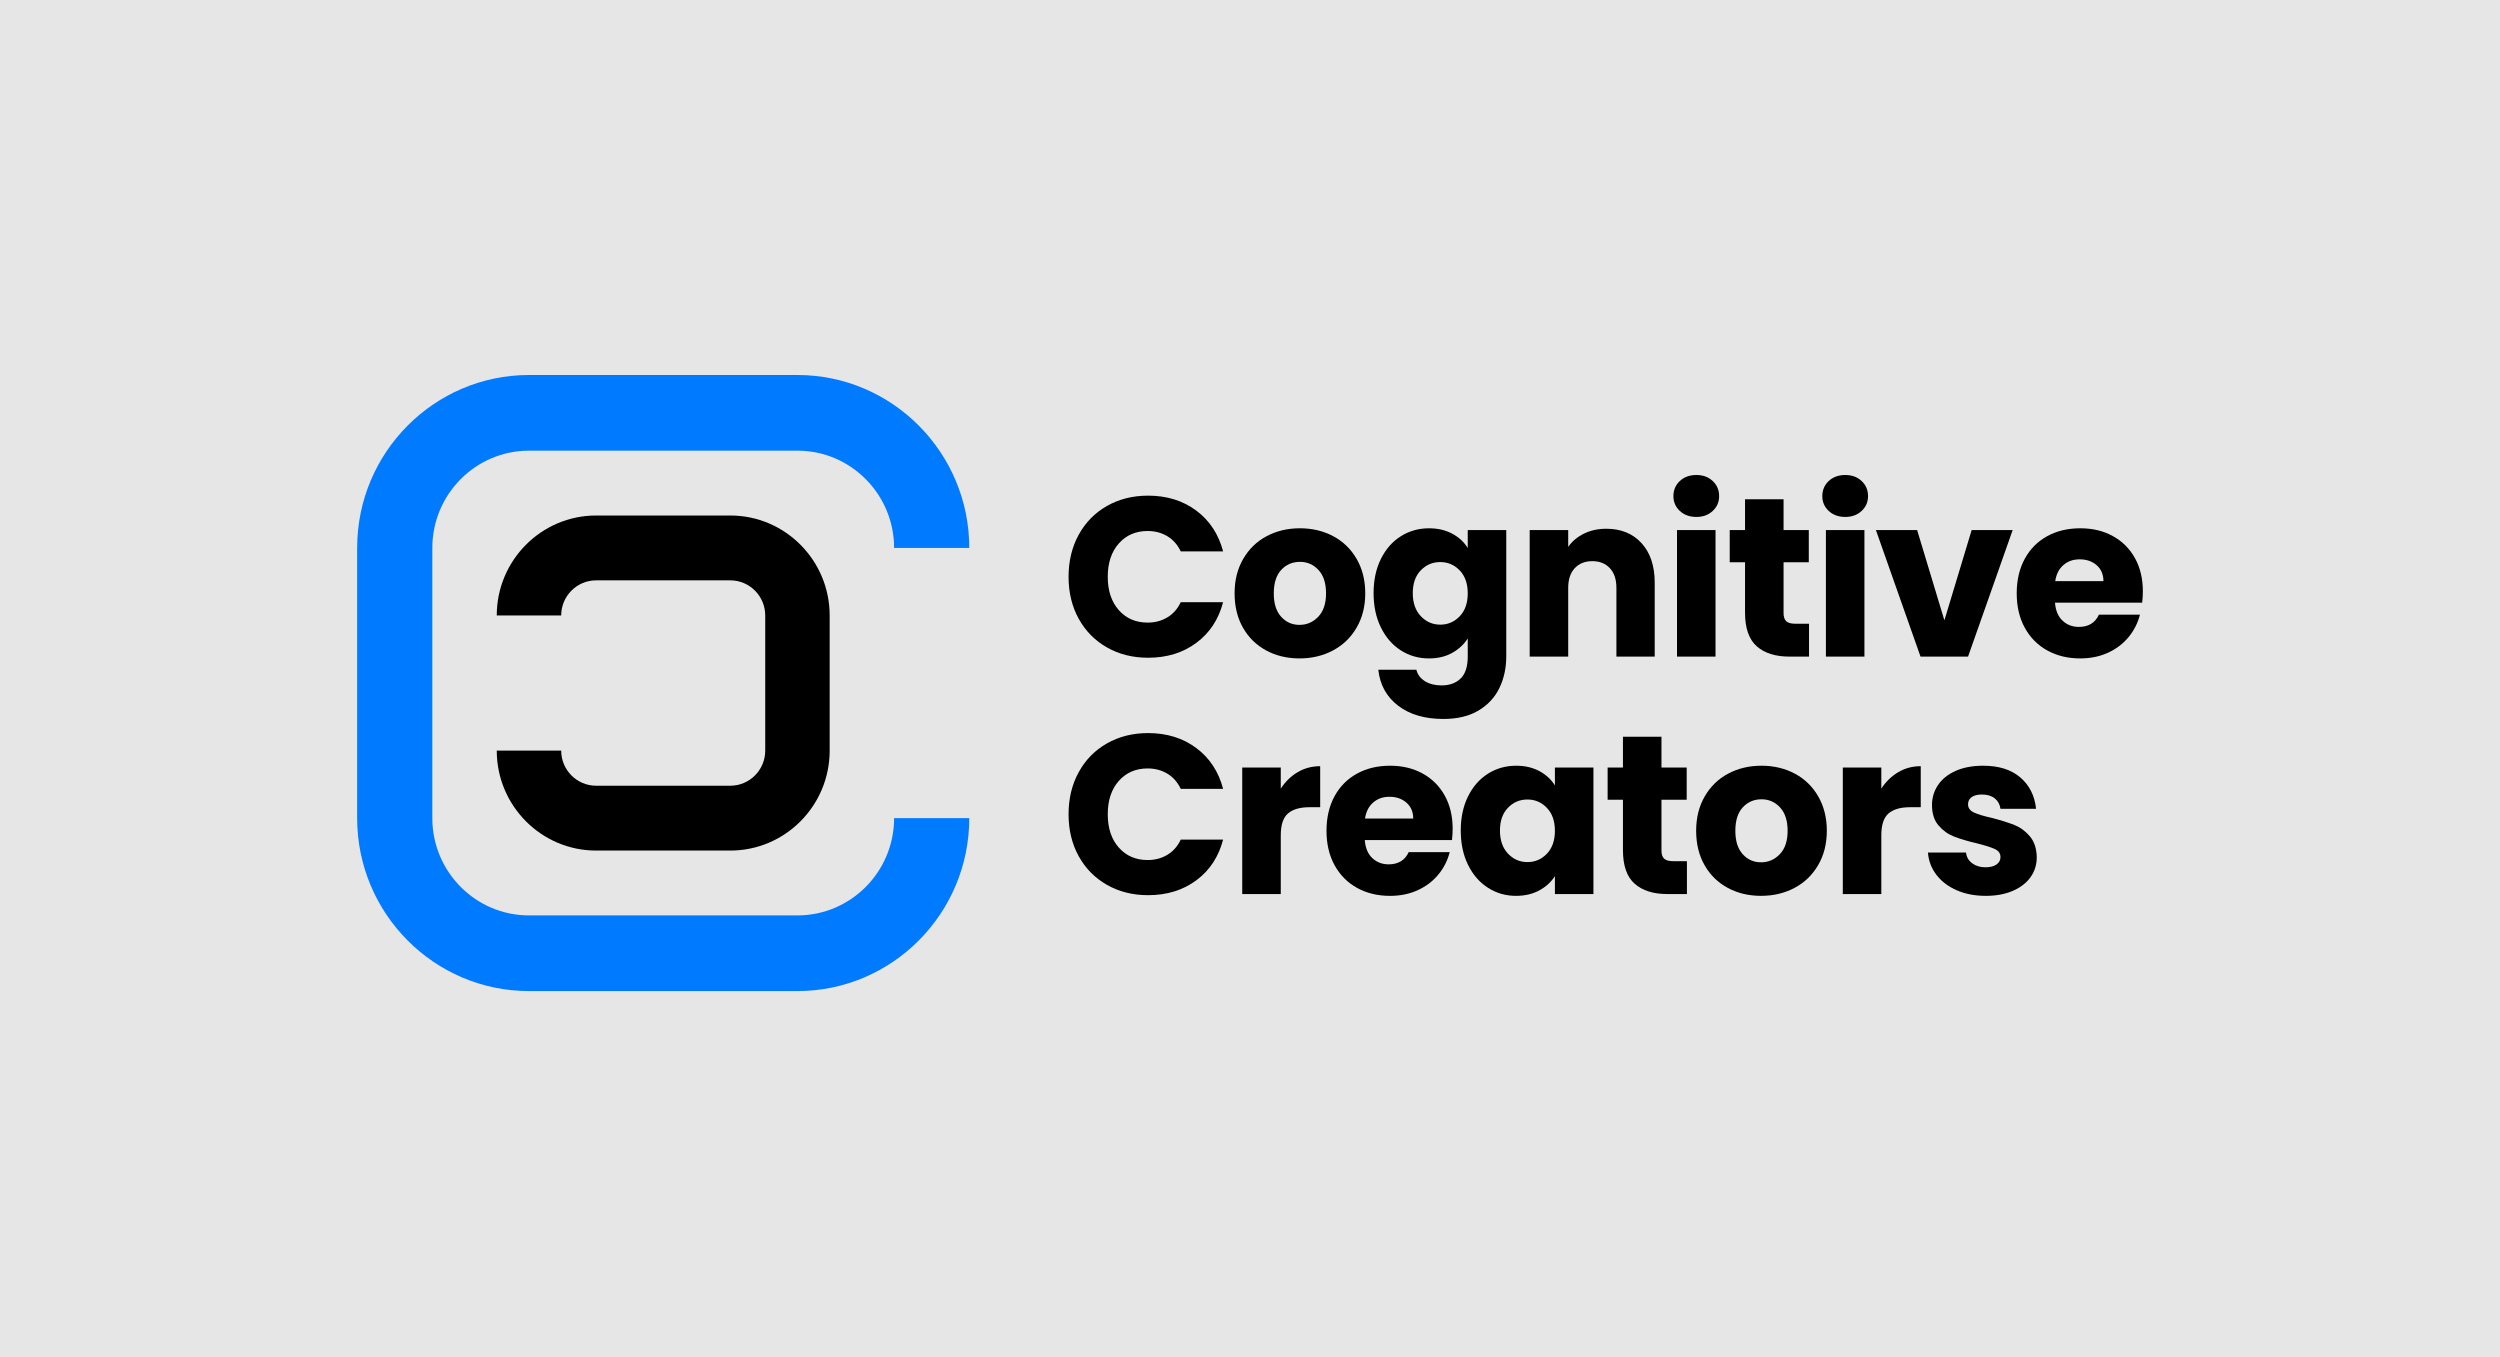
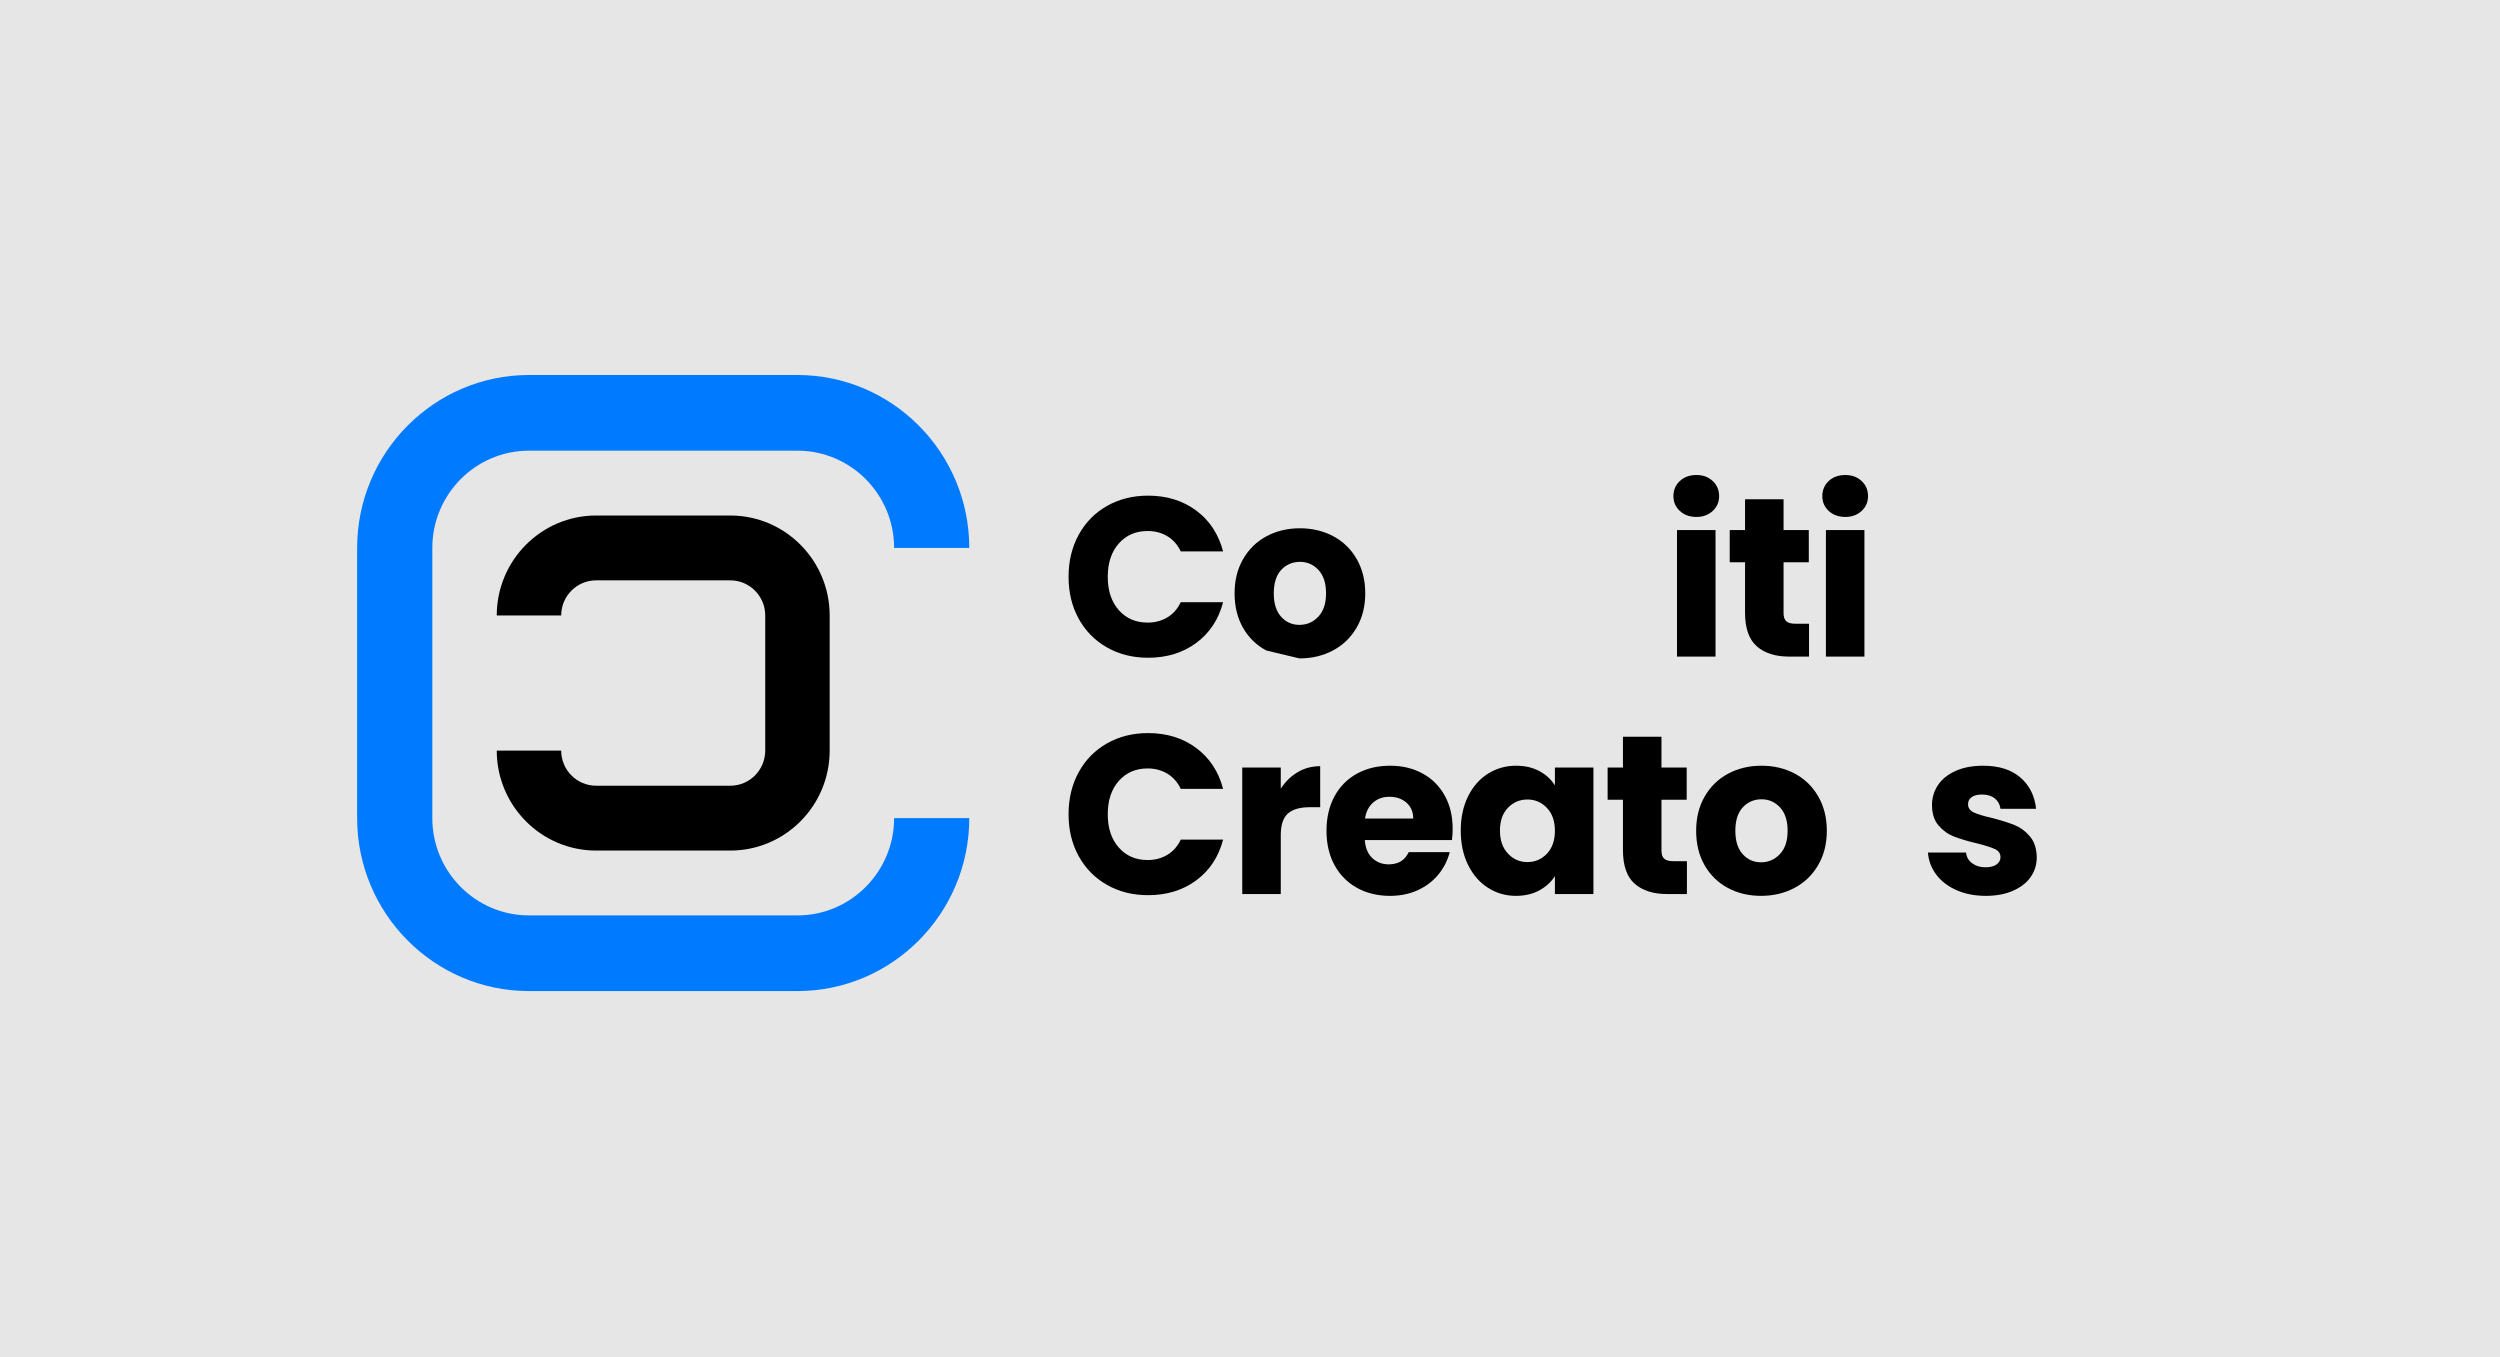
<svg xmlns="http://www.w3.org/2000/svg" width="280" height="152" viewBox="0 0 280 152" fill="none">
  <rect width="280" height="152" fill="#E6E6E6" />
  <g clip-path="url(#clip0_2145_7054)">
    <path d="M89.315 111H59.245C48.633 111 40 102.311 40 91.632V61.368C40 50.689 48.633 42 59.245 42H89.315C99.926 42 108.559 50.689 108.559 61.368H100.14C100.14 55.361 95.283 50.474 89.315 50.474H59.245C53.276 50.474 48.42 55.361 48.42 61.368V91.632C48.42 97.639 53.276 102.526 59.245 102.526H89.315C95.283 102.526 100.14 97.639 100.14 91.632H108.559C108.559 102.311 99.926 111 89.315 111Z" fill="#007AFF" />
    <path d="M81.797 95.263H66.762C60.627 95.263 55.636 90.24 55.636 84.066H62.853C62.853 86.235 64.607 88 66.762 88H81.797C83.952 88 85.706 86.235 85.706 84.066V68.934C85.706 66.765 83.952 65 81.797 65H66.762C64.607 65 62.853 66.765 62.853 68.934H55.636C55.636 62.76 60.627 57.737 66.762 57.737H81.797C87.932 57.737 92.923 62.76 92.923 68.934V84.066C92.923 90.241 87.932 95.263 81.797 95.263Z" fill="black" />
    <path d="M120.815 59.892C121.571 58.512 122.627 57.437 123.981 56.667C125.335 55.897 126.87 55.512 128.585 55.512C130.688 55.512 132.487 56.071 133.984 57.188C135.481 58.305 136.482 59.829 136.987 61.758H132.244C131.891 61.014 131.39 60.447 130.743 60.057C130.095 59.668 129.359 59.473 128.535 59.473C127.207 59.473 126.13 59.939 125.306 60.869C124.481 61.8 124.069 63.044 124.069 64.602C124.069 66.16 124.481 67.404 125.306 68.335C126.13 69.266 127.206 69.731 128.535 69.731C129.359 69.731 130.095 69.537 130.743 69.147C131.39 68.758 131.891 68.191 132.244 67.446H136.987C136.482 69.376 135.481 70.895 133.984 72.004C132.487 73.113 130.687 73.667 128.585 73.667C126.87 73.667 125.335 73.282 123.981 72.512C122.627 71.742 121.571 70.671 120.815 69.3C120.058 67.929 119.679 66.363 119.679 64.603C119.679 62.842 120.058 61.272 120.815 59.892V59.892Z" fill="black" />
-     <path d="M141.819 72.854C140.717 72.262 139.851 71.416 139.22 70.315C138.59 69.215 138.274 67.928 138.274 66.455C138.274 64.983 138.593 63.717 139.233 62.608C139.872 61.499 140.746 60.649 141.857 60.056C142.967 59.464 144.212 59.167 145.591 59.167C146.97 59.167 148.215 59.464 149.325 60.056C150.435 60.649 151.31 61.499 151.949 62.608C152.588 63.717 152.908 64.999 152.908 66.455C152.908 67.911 152.584 69.194 151.937 70.302C151.289 71.411 150.406 72.262 149.287 72.854C148.169 73.447 146.92 73.743 145.541 73.743C144.162 73.743 142.921 73.447 141.819 72.854L141.819 72.854ZM147.647 69.071C148.227 68.462 148.517 67.59 148.517 66.456C148.517 65.322 148.235 64.45 147.672 63.84C147.108 63.231 146.414 62.927 145.591 62.927C144.767 62.927 144.051 63.228 143.497 63.828C142.941 64.429 142.664 65.305 142.664 66.456C142.664 67.607 142.937 68.462 143.484 69.071C144.03 69.681 144.716 69.985 145.54 69.985C146.364 69.985 147.067 69.681 147.647 69.071V69.071Z" fill="black" />
-     <path d="M162.658 59.777C163.407 60.183 163.983 60.717 164.387 61.377V59.371H168.701V73.515C168.701 74.818 168.444 75.999 167.932 77.057C167.419 78.115 166.636 78.957 165.586 79.584C164.534 80.21 163.227 80.523 161.662 80.523C159.576 80.523 157.886 80.028 156.591 79.038C155.296 78.048 154.556 76.706 154.371 75.013H158.635C158.769 75.555 159.089 75.982 159.594 76.295C160.098 76.609 160.72 76.765 161.46 76.765C162.352 76.765 163.062 76.507 163.593 75.991C164.122 75.475 164.388 74.649 164.388 73.515V71.51C163.967 72.17 163.387 72.707 162.647 73.122C161.907 73.537 161.04 73.744 160.048 73.744C158.888 73.744 157.836 73.444 156.895 72.843C155.952 72.242 155.208 71.387 154.662 70.278C154.115 69.169 153.842 67.887 153.842 66.431C153.842 64.975 154.115 63.698 154.662 62.597C155.208 61.497 155.952 60.651 156.895 60.058C157.836 59.466 158.888 59.169 160.048 59.169C161.041 59.169 161.911 59.373 162.659 59.779L162.658 59.777ZM163.491 63.891C162.894 63.265 162.166 62.951 161.309 62.951C160.451 62.951 159.723 63.26 159.126 63.878C158.529 64.496 158.231 65.347 158.231 66.43C158.231 67.514 158.529 68.373 159.126 69.008C159.723 69.642 160.451 69.96 161.309 69.96C162.166 69.96 162.894 69.647 163.491 69.02C164.088 68.394 164.387 67.539 164.387 66.456C164.387 65.372 164.088 64.518 163.491 63.891Z" fill="black" />
-     <path d="M183.851 60.831C184.835 61.907 185.327 63.383 185.327 65.262V73.54H181.038V65.846C181.038 64.898 180.794 64.162 180.307 63.637C179.819 63.113 179.162 62.85 178.339 62.85C177.515 62.85 176.858 63.113 176.371 63.637C175.883 64.162 175.639 64.898 175.639 65.846V73.54H171.325V59.371H175.639V61.25C176.076 60.624 176.665 60.129 177.406 59.765C178.145 59.401 178.978 59.219 179.904 59.219C181.552 59.219 182.868 59.757 183.852 60.831H183.851Z" fill="black" />
+     <path d="M141.819 72.854C140.717 72.262 139.851 71.416 139.22 70.315C138.59 69.215 138.274 67.928 138.274 66.455C138.274 64.983 138.593 63.717 139.233 62.608C139.872 61.499 140.746 60.649 141.857 60.056C142.967 59.464 144.212 59.167 145.591 59.167C146.97 59.167 148.215 59.464 149.325 60.056C150.435 60.649 151.31 61.499 151.949 62.608C152.588 63.717 152.908 64.999 152.908 66.455C152.908 67.911 152.584 69.194 151.937 70.302C151.289 71.411 150.406 72.262 149.287 72.854C148.169 73.447 146.92 73.743 145.541 73.743L141.819 72.854ZM147.647 69.071C148.227 68.462 148.517 67.59 148.517 66.456C148.517 65.322 148.235 64.45 147.672 63.84C147.108 63.231 146.414 62.927 145.591 62.927C144.767 62.927 144.051 63.228 143.497 63.828C142.941 64.429 142.664 65.305 142.664 66.456C142.664 67.607 142.937 68.462 143.484 69.071C144.03 69.681 144.716 69.985 145.54 69.985C146.364 69.985 147.067 69.681 147.647 69.071V69.071Z" fill="black" />
    <path d="M188.14 57.225C187.661 56.777 187.421 56.222 187.421 55.562C187.421 54.901 187.661 54.322 188.14 53.873C188.62 53.425 189.238 53.201 189.995 53.201C190.751 53.201 191.344 53.425 191.824 53.873C192.303 54.322 192.543 54.885 192.543 55.562C192.543 56.239 192.303 56.777 191.824 57.225C191.344 57.674 190.734 57.898 189.995 57.898C189.255 57.898 188.62 57.674 188.14 57.225ZM192.139 59.371V73.54H187.825V59.371H192.139Z" fill="black" />
    <path d="M202.61 69.858V73.54H200.415C198.85 73.54 197.631 73.155 196.756 72.385C195.882 71.614 195.444 70.357 195.444 68.614V62.977H193.729V59.371H195.444V55.917H199.759V59.371H202.585V62.977H199.759V68.665C199.759 69.088 199.86 69.393 200.061 69.579C200.263 69.765 200.6 69.858 201.07 69.858H202.61Z" fill="black" />
    <path d="M204.817 57.225C204.338 56.777 204.098 56.222 204.098 55.562C204.098 54.901 204.338 54.322 204.817 53.873C205.297 53.425 205.915 53.201 206.671 53.201C207.428 53.201 208.021 53.425 208.501 53.873C208.98 54.322 209.22 54.885 209.22 55.562C209.22 56.239 208.98 56.777 208.501 57.225C208.021 57.674 207.411 57.898 206.671 57.898C205.932 57.898 205.297 57.674 204.817 57.225ZM208.816 59.371V73.54H204.502V59.371H208.816Z" fill="black" />
-     <path d="M217.772 69.477L220.825 59.371H225.417L220.422 73.54H215.098L210.103 59.371H214.72L217.772 69.477Z" fill="black" />
-     <path d="M239.924 67.496H230.16C230.227 68.377 230.509 69.05 231.006 69.516C231.502 69.981 232.111 70.214 232.835 70.214C233.911 70.214 234.659 69.757 235.08 68.843H239.672C239.436 69.774 239.012 70.612 238.398 71.357C237.784 72.102 237.014 72.686 236.09 73.109C235.164 73.532 234.13 73.743 232.986 73.743C231.607 73.743 230.378 73.448 229.303 72.855C228.226 72.263 227.385 71.416 226.779 70.316C226.174 69.216 225.871 67.928 225.871 66.456C225.871 64.983 226.17 63.697 226.767 62.596C227.364 61.496 228.201 60.649 229.277 60.057C230.354 59.464 231.59 59.168 232.987 59.168C234.383 59.168 235.56 59.456 236.62 60.031C237.679 60.607 238.508 61.428 239.105 62.494C239.702 63.561 240 64.805 240 66.227C240 66.633 239.975 67.056 239.924 67.496ZM235.585 65.084C235.585 64.34 235.333 63.747 234.828 63.306C234.324 62.867 233.693 62.647 232.936 62.647C232.178 62.647 231.603 62.858 231.107 63.281C230.61 63.705 230.303 64.306 230.186 65.084H235.585H235.585Z" fill="black" />
    <path d="M120.815 86.485C121.571 85.105 122.627 84.03 123.981 83.26C125.335 82.49 126.87 82.105 128.585 82.105C130.688 82.105 132.487 82.664 133.984 83.781C135.481 84.898 136.482 86.422 136.987 88.351H132.244C131.891 87.607 131.39 87.04 130.743 86.65C130.095 86.261 129.359 86.066 128.535 86.066C127.207 86.066 126.13 86.532 125.306 87.462C124.481 88.393 124.069 89.638 124.069 91.195C124.069 92.753 124.481 93.997 125.306 94.928C126.13 95.859 127.206 96.324 128.535 96.324C129.359 96.324 130.095 96.13 130.743 95.74C131.39 95.351 131.891 94.784 132.244 94.039H136.987C136.482 95.969 135.481 97.488 133.984 98.597C132.487 99.706 130.687 100.26 128.585 100.26C126.87 100.26 125.335 99.875 123.981 99.105C122.627 98.335 121.571 97.264 120.815 95.893C120.058 94.522 119.679 92.956 119.679 91.196C119.679 89.435 120.058 87.865 120.815 86.485V86.485Z" fill="black" />
    <path d="M145.338 86.485C146.095 86.037 146.936 85.812 147.861 85.812V90.408H146.675C145.599 90.408 144.792 90.641 144.253 91.107C143.715 91.572 143.446 92.389 143.446 93.557V100.134H139.131V85.965H143.446V88.326C143.95 87.548 144.581 86.934 145.338 86.485V86.485Z" fill="black" />
    <path d="M162.621 94.09H152.857C152.924 94.971 153.206 95.643 153.702 96.109C154.198 96.575 154.808 96.807 155.531 96.807C156.608 96.807 157.356 96.35 157.776 95.436H162.368C162.133 96.367 161.708 97.205 161.095 97.95C160.48 98.695 159.711 99.279 158.786 99.702C157.861 100.126 156.826 100.337 155.682 100.337C154.303 100.337 153.075 100.041 151.999 99.448C150.923 98.856 150.081 98.01 149.476 96.909C148.87 95.809 148.568 94.522 148.568 93.049C148.568 91.576 148.866 90.29 149.463 89.189C150.06 88.089 150.897 87.243 151.974 86.65C153.05 86.058 154.286 85.761 155.683 85.761C157.079 85.761 158.256 86.05 159.316 86.625C160.376 87.2 161.204 88.021 161.801 89.088C162.398 90.154 162.697 91.398 162.697 92.821C162.697 93.227 162.671 93.65 162.621 94.09ZM158.281 91.678C158.281 90.933 158.029 90.341 157.524 89.9C157.02 89.46 156.389 89.24 155.632 89.24C154.874 89.24 154.299 89.452 153.803 89.875C153.306 90.298 152.999 90.899 152.881 91.678H158.28H158.281Z" fill="black" />
    <path d="M164.424 89.189C164.97 88.089 165.715 87.242 166.657 86.65C167.599 86.057 168.65 85.761 169.811 85.761C170.803 85.761 171.673 85.964 172.422 86.37C173.17 86.776 173.746 87.31 174.15 87.97V85.964H178.464V100.133H174.15V98.127C173.729 98.787 173.145 99.321 172.397 99.727C171.648 100.133 170.777 100.336 169.786 100.336C168.641 100.336 167.599 100.036 166.657 99.435C165.715 98.834 164.97 97.98 164.424 96.871C163.877 95.762 163.604 94.48 163.604 93.024C163.604 91.568 163.877 90.29 164.424 89.19V89.189ZM173.255 90.484C172.658 89.858 171.93 89.544 171.072 89.544C170.215 89.544 169.487 89.853 168.89 90.472C168.293 91.09 167.995 91.94 167.995 93.023C167.995 94.107 168.293 94.966 168.89 95.601C169.487 96.235 170.215 96.553 171.072 96.553C171.93 96.553 172.657 96.24 173.255 95.613C173.852 94.987 174.15 94.132 174.15 93.049C174.15 91.965 173.851 91.111 173.255 90.484Z" fill="black" />
    <path d="M188.935 96.451V100.133H186.74C185.176 100.133 183.956 99.748 183.082 98.978C182.207 98.208 181.77 96.951 181.77 95.207V89.57H180.054V85.964H181.77V82.511H186.084V85.964H188.91V89.57H186.084V95.258C186.084 95.681 186.185 95.987 186.387 96.172C186.589 96.359 186.925 96.451 187.396 96.451H188.935Z" fill="black" />
    <path d="M193.514 99.447C192.412 98.855 191.546 98.009 190.916 96.908C190.285 95.808 189.969 94.521 189.969 93.048C189.969 91.576 190.288 90.31 190.928 89.201C191.567 88.093 192.442 87.242 193.552 86.649C194.662 86.057 195.907 85.76 197.286 85.76C198.666 85.76 199.911 86.057 201.021 86.649C202.131 87.242 203.005 88.093 203.645 89.201C204.284 90.31 204.604 91.592 204.604 93.048C204.604 94.504 204.279 95.787 203.632 96.895C202.984 98.004 202.102 98.855 200.983 99.447C199.864 100.04 198.615 100.335 197.236 100.335C195.857 100.335 194.616 100.04 193.515 99.447L193.514 99.447ZM199.342 95.664C199.923 95.055 200.213 94.183 200.213 93.049C200.213 91.915 199.931 91.043 199.367 90.434C198.804 89.824 198.11 89.52 197.286 89.52C196.462 89.52 195.747 89.821 195.192 90.421C194.637 91.022 194.359 91.898 194.359 93.049C194.359 94.2 194.633 95.055 195.179 95.665C195.726 96.274 196.412 96.578 197.236 96.578C198.06 96.578 198.762 96.274 199.342 95.665V95.664Z" fill="black" />
-     <path d="M212.601 86.485C213.357 86.037 214.199 85.812 215.124 85.812V90.408H213.938C212.861 90.408 212.054 90.641 211.516 91.107C210.977 91.572 210.708 92.389 210.708 93.557V100.134H206.394V85.965H210.708V88.326C211.213 87.548 211.843 86.934 212.601 86.485V86.485Z" fill="black" />
    <path d="M219.135 99.701C218.176 99.278 217.419 98.698 216.864 97.962C216.309 97.226 215.998 96.4 215.93 95.486H220.194C220.244 95.978 220.471 96.375 220.875 96.68C221.279 96.984 221.775 97.137 222.364 97.137C222.902 97.137 223.318 97.031 223.613 96.82C223.907 96.608 224.054 96.333 224.054 95.994C224.054 95.588 223.844 95.288 223.424 95.093C223.003 94.899 222.322 94.683 221.38 94.446C220.371 94.209 219.53 93.959 218.857 93.697C218.184 93.434 217.604 93.02 217.116 92.453C216.628 91.885 216.384 91.119 216.384 90.154C216.384 89.342 216.607 88.601 217.053 87.933C217.499 87.264 218.155 86.735 219.021 86.346C219.887 85.956 220.917 85.761 222.112 85.761C223.878 85.761 225.269 86.202 226.287 87.082C227.305 87.963 227.889 89.13 228.04 90.586H224.054C223.986 90.096 223.772 89.706 223.411 89.418C223.049 89.13 222.574 88.986 221.985 88.986C221.48 88.986 221.093 89.084 220.824 89.278C220.555 89.473 220.421 89.739 220.421 90.078C220.421 90.484 220.635 90.789 221.064 90.992C221.493 91.195 222.161 91.398 223.07 91.601C224.113 91.872 224.962 92.139 225.618 92.401C226.274 92.664 226.85 93.087 227.346 93.671C227.842 94.255 228.099 95.038 228.116 96.019C228.116 96.849 227.884 97.59 227.422 98.241C226.959 98.893 226.294 99.405 225.429 99.778C224.562 100.15 223.557 100.336 222.414 100.336C221.185 100.336 220.092 100.125 219.134 99.702L219.135 99.701Z" fill="black" />
  </g>
  <defs>
    <clipPath id="clip0_2145_7054">
      <rect width="200" height="69" fill="white" transform="translate(40 42)" />
    </clipPath>
  </defs>
</svg>